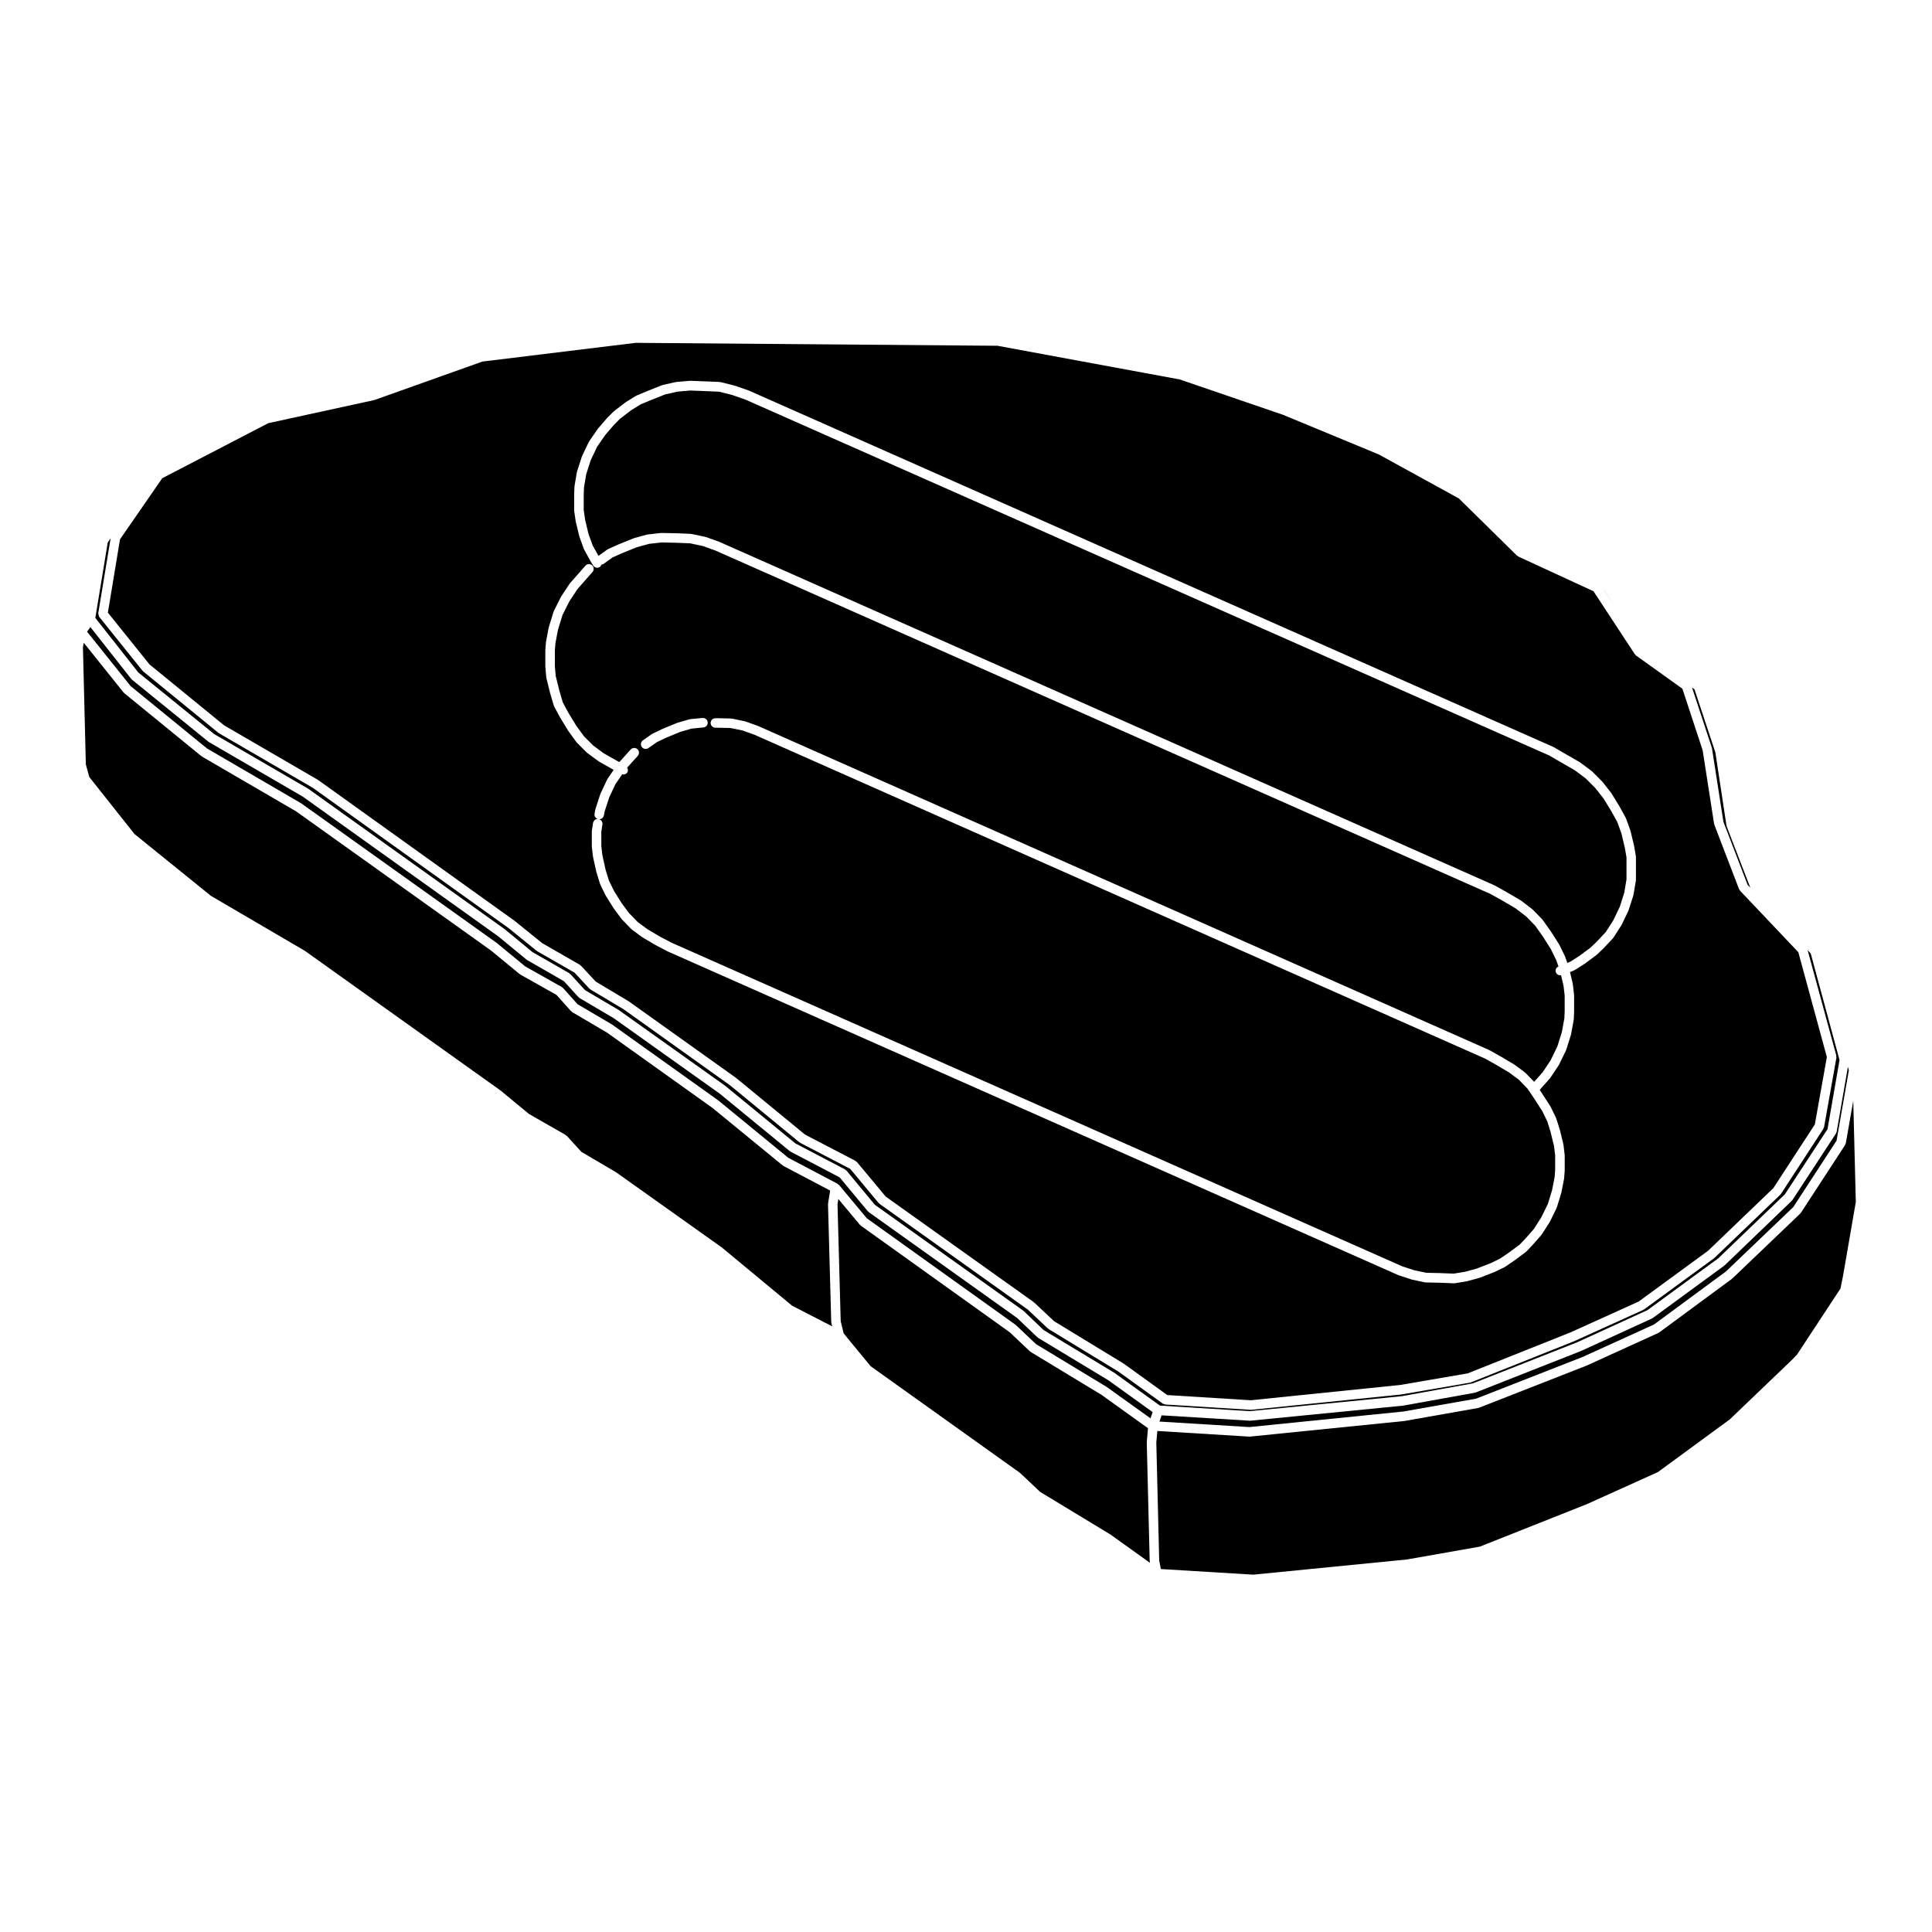
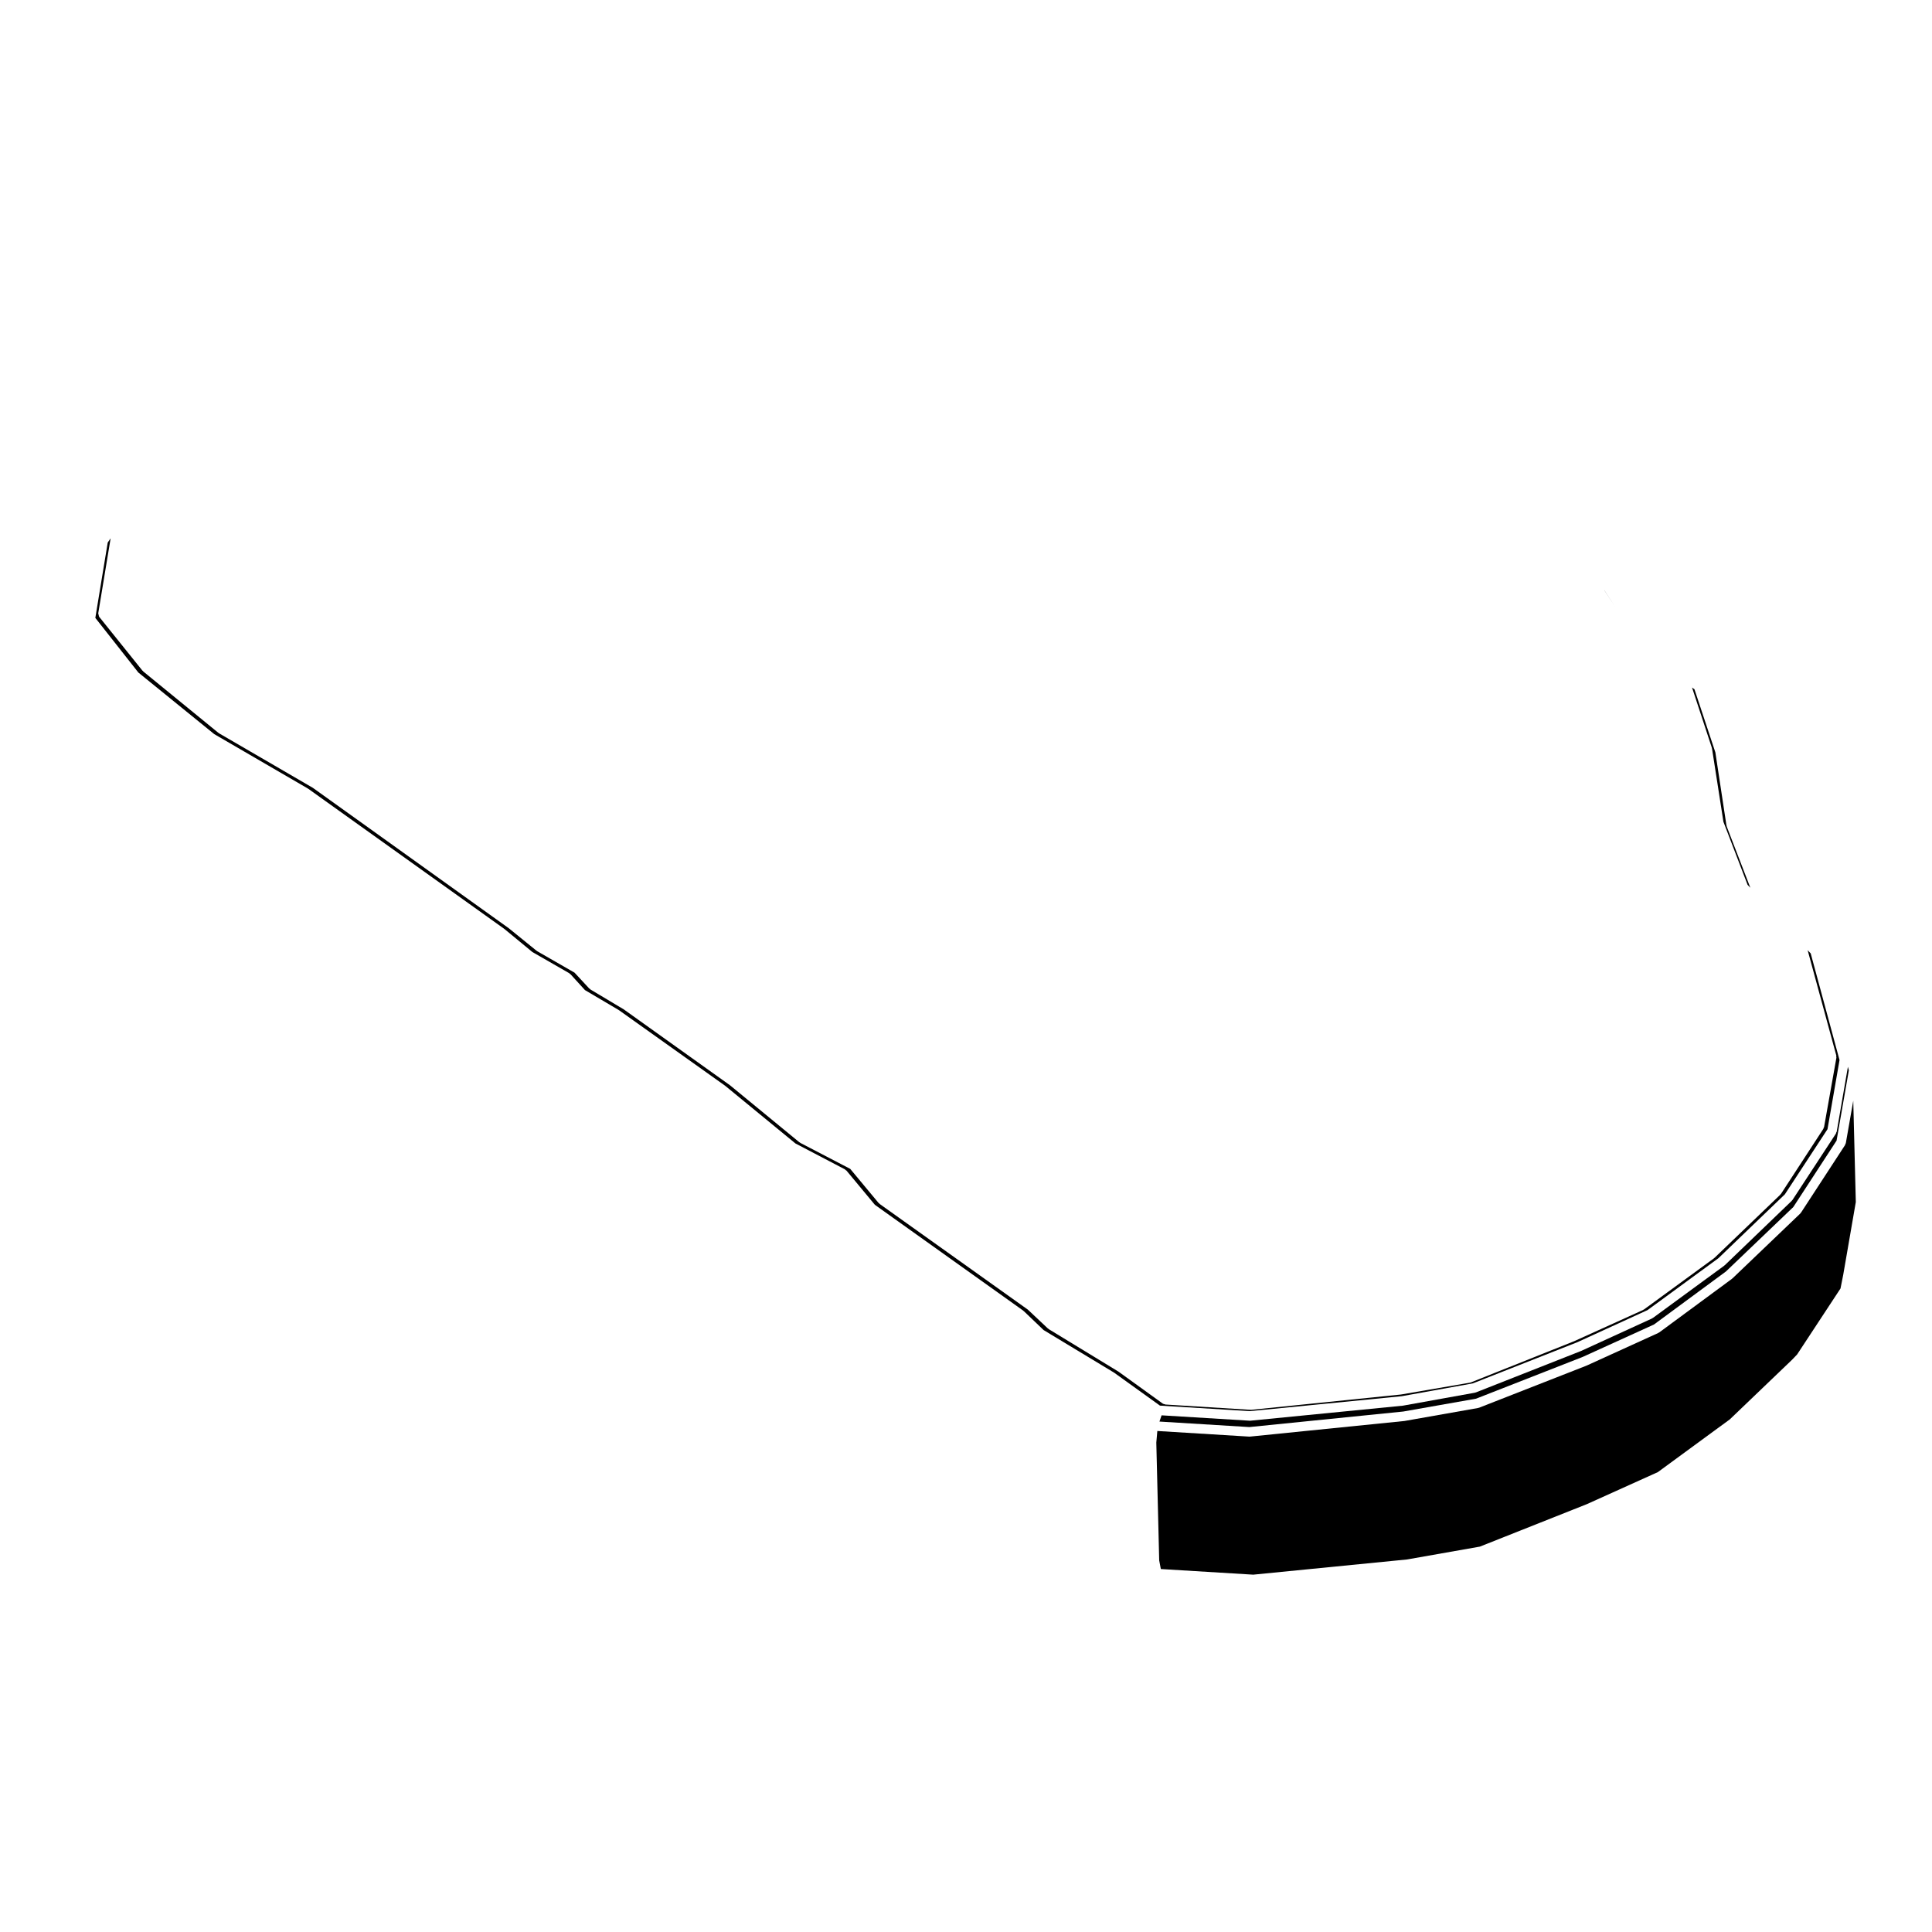
<svg xmlns="http://www.w3.org/2000/svg" fill="#000000" width="800px" height="800px" version="1.1" viewBox="144 144 512 512">
  <g>
-     <path d="m338.03 248.67-3.512-0.875-3.707-0.152-3.894-0.152-3.406 0.297-3.254 0.742-3.805 1.516h-0.012l-2.691 1.125-2.484 1.547-2.938 2.246-1.633 1.637-2.273 2.644-2.168 3.133-1.699 3.562-1.199 3.738-0.59 3.477-0.074 2.109v3.898l0.379 2.606 0.891 3.75 1.113 3.043 1.527 2.754 2.359-1.691c0.039-0.031 0.09-0.012 0.133-0.031 0.039-0.023 0.047-0.082 0.09-0.102l2.805-1.25c0.004-0.004 0.016 0 0.02 0 0.012-0.004 0.012-0.016 0.02-0.02l3.894-1.566c0.023-0.012 0.051 0.012 0.074 0 0.023-0.012 0.035-0.039 0.059-0.047l3.356-0.926c0.035-0.012 0.07 0.02 0.105 0.016 0.035-0.012 0.051-0.047 0.086-0.051l3.508-0.395c0.023-0.004 0.047 0.02 0.07 0.02 0.023 0 0.047-0.031 0.07-0.031h0.023l4.125 0.082c0.004 0 0.004 0.004 0.016 0.004 0.004 0 0.004-0.004 0.016-0.004l3.668 0.156c0.039 0 0.066 0.047 0.105 0.051 0.035 0.004 0.07-0.031 0.105-0.02l3.652 0.777c0.031 0.004 0.039 0.039 0.07 0.051 0.031 0.012 0.066-0.016 0.098-0.004l3.438 1.238c0.016 0.004 0.02 0.023 0.035 0.035 0.016 0.004 0.031-0.004 0.047 0l205.42 91.027c0.023 0.012 0.031 0.035 0.051 0.047 0.02 0.016 0.039 0 0.059 0.012l3.199 1.789s0 0.004 0.004 0.012c0.004 0 0.016-0.004 0.016 0l3.594 2.106c0.023 0.016 0.023 0.051 0.051 0.07 0.02 0.016 0.055 0 0.082 0.02l2.953 2.262c0.031 0.02 0.023 0.059 0.051 0.086 0.031 0.023 0.07 0.016 0.09 0.039l2.5 2.57c0.02 0.023 0.012 0.066 0.035 0.098 0.023 0.031 0.066 0.023 0.086 0.055l2.106 2.961c0.012 0.012 0 0.023 0.012 0.035s0.02 0.012 0.031 0.02l2.188 3.438c0.016 0.023 0 0.051 0.012 0.074 0.02 0.023 0.051 0.023 0.059 0.051l1.48 3.043c0.016 0.023-0.004 0.051 0.004 0.074 0.012 0.023 0.039 0.035 0.051 0.059l0.574 1.629 0.77-0.312 2.449-1.562 2.934-2.18 1.602-1.531v-0.004l2.422-2.574 1.984-3.082 1.734-3.613 1.195-3.727 0.59-3.535v-5.875l-0.449-2.57-0.902-3.785-1.117-3.047-1.582-2.863-2.035-3.324-2.191-2.773-2.539-2.543-2.891-2.156-3.445-1.984c-0.004 0-0.004-0.004-0.004-0.004h-0.004l-3.285-1.91-213.02-94.32z" />
-     <path d="m456.65 244.56-48.297-8.926-95.898-0.777-40.613 4.961-28.547 10.168c-0.039 0.016-0.082 0.012-0.121 0.02-0.012 0.004-0.016 0.02-0.031 0.023l-28.047 6.117-28.098 14.586-11.195 16.195-3.215 19.422 11.023 13.719 19.773 16.152 24.848 14.438c0.02 0.012 0.02 0.039 0.035 0.051 0.02 0.016 0.047 0 0.066 0.016l51.984 37.258c0.012 0.012 0.012 0.023 0.02 0.035 0.012 0.004 0.023 0 0.039 0.012l7.32 5.922 9.969 5.727c0.059 0.035 0.066 0.109 0.121 0.156 0.055 0.039 0.125 0.031 0.176 0.082l3.926 4.223 8.73 5.215c0.016 0.012 0.016 0.035 0.035 0.051 0.016 0.012 0.035 0 0.051 0.012l28.289 20.184c0.012 0.012 0.012 0.023 0.02 0.035 0.016 0.012 0.035 0.004 0.047 0.016l18.297 15.035 13.355 6.953c0.082 0.039 0.098 0.137 0.16 0.191 0.07 0.055 0.172 0.047 0.227 0.117l7.617 9.152 39.215 27.961c0.023 0.02 0.02 0.055 0.047 0.074 0.023 0.023 0.066 0.012 0.086 0.035l5.273 4.957 18.445 11.238c0.016 0.012 0.016 0.031 0.031 0.047 0.016 0.012 0.039 0 0.055 0.012l11.473 8.281 22.141 1.375 39.559-4.047 17.93-3.078 27.246-10.867 18.055-8.172 18.375-13.438 17.301-16.605 11.004-16.887 3.184-17.855-7.562-27.789-15.441-16.293c-0.047-0.047-0.031-0.109-0.059-0.16-0.07-0.09-0.16-0.141-0.203-0.25l-6.551-17.074c-0.02-0.047 0.016-0.09 0.004-0.133-0.016-0.051-0.066-0.074-0.074-0.125l-3.027-19.461-5.371-16.332-12.289-8.801c-0.035-0.023-0.031-0.07-0.066-0.102-0.09-0.082-0.188-0.133-0.258-0.238l-10.949-16.691-19.93-9.195c-0.074-0.035-0.09-0.117-0.152-0.16-0.059-0.047-0.145-0.023-0.203-0.086l-15.391-15.148-21.195-11.648-25.363-10.504zm-157.06 98.914c-0.023-0.023-0.066-0.016-0.09-0.039l-2.57-2.57c-0.031-0.031-0.016-0.074-0.047-0.105-0.02-0.023-0.059-0.012-0.082-0.039l-2.102-2.883c-0.012-0.016 0-0.031-0.012-0.039-0.012-0.02-0.035-0.031-0.051-0.051l-2.188-3.582c-0.004-0.004 0-0.016 0-0.023-0.012-0.012-0.023-0.016-0.031-0.031l-1.559-2.883c-0.02-0.039 0.004-0.086-0.012-0.121-0.02-0.051-0.07-0.074-0.086-0.121l-0.941-3.199c0-0.012 0.004-0.016 0-0.023-0.004-0.012-0.016-0.016-0.016-0.023l-1.008-4.055c-0.012-0.035 0.02-0.066 0.016-0.105-0.004-0.035-0.047-0.055-0.047-0.098l-0.242-2.805c0-0.02 0.016-0.035 0.016-0.055s-0.02-0.035-0.02-0.055v-4.211c0-0.02 0.02-0.031 0.02-0.051 0-0.02-0.016-0.031-0.016-0.051l0.156-2.023c0-0.023 0.031-0.039 0.031-0.066 0-0.023-0.02-0.047-0.016-0.07l0.707-3.738c0.004-0.023 0.035-0.039 0.039-0.066 0.004-0.023-0.016-0.051-0.004-0.074l1.246-4.055c0.012-0.039 0.055-0.051 0.07-0.086 0.016-0.039-0.012-0.082 0.004-0.109l1.875-3.738c0.012-0.023 0.047-0.023 0.059-0.051 0.016-0.023 0-0.055 0.016-0.082l2.254-3.426c0.02-0.031 0.059-0.023 0.082-0.055 0.02-0.023 0.004-0.059 0.031-0.086l4.055-4.606c0.457-0.527 1.258-0.574 1.777-0.109 0.523 0.457 0.574 1.254 0.109 1.777l-3.984 4.523-2.176 3.301-1.797 3.594-1.188 3.871-0.68 3.613-0.145 1.895v4.125l0.227 2.641 0.988 3.961 0.883 3.012 1.496 2.777v0.004l2.121 3.477 2.016 2.754 2.434 2.434 2.82 2.082 3.488 1.977 0.613 0.324 0.051-0.055 2.961-3.273c0.469-0.516 1.266-0.551 1.777-0.09 0.52 0.469 0.555 1.266 0.09 1.785l-2.805 3.098c0.227 0.402 0.309 0.871 0.035 1.281-0.242 0.363-0.641 0.559-1.047 0.559-0.102 0-0.191-0.066-0.289-0.09l-1.809 2.648-1.641 3.488-1.203 3.684-0.215 1.098c-0.117 0.598-0.645 1.012-1.234 1.012-0.082 0-0.168-0.012-0.246-0.023-0.684-0.133-1.129-0.797-0.992-1.48l0.23-1.168c0.004-0.031 0.035-0.039 0.047-0.066 0.004-0.031-0.016-0.055-0.004-0.082l1.25-3.828c0.012-0.031 0.047-0.035 0.055-0.066 0.012-0.031-0.004-0.055 0.004-0.086l1.719-3.652c0.016-0.035 0.059-0.039 0.074-0.07 0.02-0.035 0-0.074 0.02-0.105l1.676-2.465-0.297-0.156c-0.004-0.004-0.004-0.012-0.012-0.016-0.004-0.004-0.016 0-0.02-0.004l-3.582-2.023c-0.02-0.016-0.02-0.047-0.047-0.055-0.023-0.02-0.059-0.012-0.086-0.031l-2.961-2.188c-0.023 0.008-0.016-0.039-0.043-0.059zm256.06-1.527c0.031 0.012 0.031 0.039 0.055 0.055 0.023 0.012 0.051-0.004 0.074 0.012l3.344 1.945 3.512 2.016c0.02 0.016 0.023 0.051 0.051 0.066 0.02 0.016 0.051 0.004 0.074 0.02l3.039 2.262c0.031 0.02 0.02 0.059 0.051 0.082 0.023 0.023 0.066 0.016 0.09 0.039l2.648 2.656c0.02 0.02 0.016 0.055 0.031 0.074 0.02 0.02 0.055 0.016 0.074 0.039l2.254 2.871c0.02 0.02 0.012 0.051 0.02 0.074 0.02 0.023 0.051 0.02 0.066 0.047l2.106 3.438c0.004 0.012 0 0.02 0.004 0.031 0.004 0.012 0.02 0.012 0.023 0.02l1.637 2.961c0.02 0.035 0 0.07 0.012 0.105 0.02 0.031 0.059 0.039 0.07 0.074l1.168 3.199c0.012 0.031-0.012 0.055 0 0.082 0.012 0.031 0.039 0.039 0.047 0.066l0.934 3.894c0 0.016-0.012 0.023-0.012 0.039 0.004 0.016 0.02 0.02 0.023 0.035l0.473 2.727c0.004 0.039-0.023 0.07-0.023 0.105 0.004 0.047 0.047 0.07 0.047 0.105v6.078c0 0.039-0.039 0.066-0.047 0.102 0 0.039 0.035 0.07 0.031 0.105l-0.629 3.738c0 0.035-0.039 0.055-0.051 0.09-0.004 0.031 0.02 0.059 0.012 0.09l-1.25 3.894c-0.012 0.035-0.051 0.051-0.059 0.086-0.012 0.023 0.012 0.055-0.004 0.082l-1.789 3.738c-0.016 0.031-0.051 0.047-0.066 0.074-0.012 0.02 0 0.039-0.012 0.059l-2.106 3.273c-0.031 0.047-0.082 0.066-0.109 0.105-0.02 0.023-0.012 0.059-0.035 0.086l-2.488 2.644c-0.012 0.012-0.031 0.004-0.039 0.016-0.012 0.012-0.004 0.02-0.012 0.031l-1.715 1.633c-0.023 0.02-0.055 0.012-0.082 0.031-0.02 0.02-0.02 0.055-0.039 0.07l-3.043 2.262c-0.016 0.012-0.035 0.004-0.051 0.016s-0.012 0.031-0.031 0.039l-2.57 1.633c-0.039 0.031-0.09 0.02-0.137 0.039-0.023 0.016-0.031 0.051-0.059 0.066l-1.094 0.441 0.742 3.168c0.004 0.031-0.016 0.051-0.016 0.082 0.012 0.023 0.039 0.039 0.039 0.07l0.312 2.727c0.004 0.031-0.02 0.047-0.02 0.074 0 0.023 0.031 0.047 0.031 0.07v4.211c0 0.012-0.012 0.016-0.012 0.023 0 0.012 0.012 0.016 0.012 0.023l-0.082 2.023c0 0.035-0.035 0.055-0.039 0.09 0 0.031 0.023 0.055 0.02 0.09l-0.699 3.82c-0.004 0.031-0.039 0.051-0.051 0.082 0 0.023 0.02 0.051 0.012 0.074l-1.25 3.977c-0.012 0.035-0.051 0.055-0.066 0.09-0.012 0.031 0.012 0.059-0.004 0.09l-1.867 3.82c-0.02 0.035-0.051 0.047-0.07 0.082-0.016 0.02 0 0.047-0.016 0.066l-2.18 3.266c-0.02 0.035-0.059 0.047-0.086 0.074-0.016 0.02-0.004 0.047-0.023 0.066l-2.481 2.801-0.238 0.281 0.719 1.082v0.012c0.004 0 0.012 0 0.012 0.004l2.106 3.266c0.016 0.023 0 0.055 0.016 0.082 0.016 0.023 0.047 0.031 0.059 0.055l1.402 2.883c0.016 0.031-0.012 0.066 0.004 0.102 0.016 0.031 0.055 0.039 0.066 0.074l0.938 2.961c0.004 0.016-0.012 0.031-0.004 0.047 0.004 0.016 0.023 0.02 0.031 0.039l0.934 3.828c0.012 0.031-0.02 0.055-0.012 0.086 0 0.023 0.031 0.039 0.035 0.066l0.312 2.644c0.004 0.031-0.023 0.051-0.02 0.074 0 0.031 0.031 0.047 0.031 0.074v3.977c0 0.02-0.02 0.031-0.02 0.051-0.004 0.02 0.016 0.031 0.016 0.051l-0.156 2.016c0 0.023-0.031 0.039-0.031 0.07-0.012 0.023 0.02 0.047 0.012 0.074l-0.699 3.531c0 0.023-0.031 0.039-0.035 0.066-0.004 0.02 0.016 0.039 0.004 0.066l-1.164 3.82c-0.016 0.039-0.055 0.059-0.07 0.098-0.016 0.031 0.012 0.066-0.004 0.098l-1.793 3.664c-0.016 0.031-0.047 0.039-0.066 0.07-0.012 0.016 0.004 0.035-0.012 0.055l-2.098 3.273c-0.031 0.039-0.07 0.055-0.102 0.086-0.012 0.023 0 0.051-0.02 0.07l-2.336 2.644c-0.004 0.004-0.016 0.004-0.023 0.012-0.004 0.004 0 0.02-0.012 0.023l-1.559 1.641c-0.031 0.031-0.074 0.02-0.105 0.047-0.031 0.031-0.023 0.082-0.066 0.105l-3.043 2.254c-0.004 0.004-0.02 0.004-0.031 0.012-0.004 0.004 0 0.016-0.012 0.02l-2.414 1.641c-0.035 0.023-0.074 0.016-0.105 0.035-0.023 0.016-0.023 0.047-0.055 0.059l-2.578 1.238c-0.02 0.012-0.039 0.004-0.059 0.016-0.016 0.004-0.02 0.02-0.031 0.023l-3.812 1.484c-0.035 0.012-0.066 0.012-0.098 0.016-0.016 0.004-0.02 0.02-0.031 0.023l-3.117 0.855c-0.035 0.012-0.07 0.004-0.105 0.016-0.012 0-0.016 0.016-0.023 0.016l-3.269 0.539c-0.074 0.012-0.137 0.016-0.207 0.016h-0.051l-3.977-0.156-3.477-0.07c-0.004 0-0.004-0.004-0.012-0.004-0.082 0-0.145-0.012-0.227-0.023l-3.356-0.711c-0.012 0-0.016-0.016-0.023-0.02-0.035-0.004-0.074-0.004-0.105-0.016l-3.356-1.094c-0.012-0.004-0.016-0.02-0.031-0.023-0.031-0.012-0.059-0.004-0.09-0.02l-193.71-85.824c-0.012-0.004-0.012-0.016-0.02-0.02-0.016-0.012-0.039-0.004-0.055-0.016l-3.117-1.633c-0.012-0.004-0.012-0.02-0.02-0.023-0.012-0.004-0.023-0.004-0.035-0.012l-3.43-2.023c-0.016-0.012-0.016-0.035-0.031-0.047-0.023-0.016-0.055-0.012-0.074-0.023l-2.731-2.023c-0.031-0.023-0.023-0.07-0.055-0.102-0.031-0.023-0.07-0.012-0.102-0.039l-2.414-2.488c-0.023-0.023-0.012-0.066-0.035-0.09-0.02-0.02-0.055-0.012-0.07-0.035l-2.031-2.734c-0.012-0.012 0-0.031-0.012-0.039-0.012-0.02-0.035-0.023-0.047-0.047l-2.098-3.344c-0.012-0.02 0-0.039-0.012-0.059-0.016-0.023-0.039-0.035-0.055-0.059l-1.406-2.883c-0.016-0.031 0.004-0.059-0.004-0.09-0.016-0.039-0.055-0.055-0.066-0.098l-0.938-3.043c-0.004-0.016 0.012-0.031 0.004-0.051-0.004-0.02-0.023-0.031-0.031-0.051l-0.863-3.894c-0.004-0.023 0.016-0.039 0.012-0.066-0.004-0.023-0.031-0.035-0.031-0.059l-0.309-2.57c0-0.031 0.02-0.051 0.02-0.074 0-0.031-0.031-0.047-0.031-0.074v-3.977c0-0.035 0.035-0.059 0.039-0.098 0-0.035-0.031-0.059-0.023-0.098l0.309-2.023c0.105-0.691 0.75-1.18 1.43-1.059 0.691 0.105 1.16 0.742 1.059 1.43l-0.293 1.93v3.824l0.289 2.414 0.84 3.812 0.887 2.875 1.328 2.727 2.035 3.254 1.961 2.641 2.273 2.348 2.625 1.945 3.293 1.949 3.113 1.629 193.62 85.754 3.219 1.047 3.16 0.664 3.394 0.07c0.004 0 0.012 0.004 0.012 0.004 0.012 0 0.012-0.004 0.016-0.004l3.844 0.152 3.098-0.516 2.969-0.816 3.727-1.449 2.434-1.176 2.316-1.57 2.949-2.188 1.449-1.527 2.262-2.562 2-3.125 1.727-3.523 1.117-3.656 0.68-3.473 0.141-1.863v-3.879l-0.297-2.473-0.91-3.742-0.871-2.797-1.328-2.727-2.066-3.211-1.23-1.84-0.641-0.926-2.266-2.344-2.609-1.934-3.359-1.992-2.969-1.668-193.63-85.828-3.133-1.125-3.254-0.672-3.387-0.07h-0.598c-0.695 0-1.258-0.562-1.258-1.258 0-0.695 0.562-1.258 1.258-1.258h0.625c0.004 0 0.004 0.004 0.012 0.004 0.004 0 0.004-0.004 0.012-0.004l3.508 0.07c0.047 0 0.07 0.047 0.109 0.051 0.047 0 0.082-0.031 0.121-0.023l3.43 0.711c0.035 0.004 0.047 0.047 0.082 0.055 0.031 0.012 0.059-0.016 0.09-0.004l3.273 1.168c0.016 0.004 0.02 0.023 0.035 0.035 0.016 0.004 0.031-0.012 0.051 0l193.74 85.875c0.02 0.012 0.02 0.035 0.039 0.047 0.02 0.016 0.051 0 0.07 0.012l3.043 1.715c0.012 0.004 0.012 0.012 0.012 0.016 0.012 0 0.016-0.004 0.02 0l3.426 2.035c0.02 0.012 0.02 0.039 0.039 0.055 0.02 0.012 0.051 0 0.07 0.016l2.727 2.016c0.031 0.023 0.023 0.07 0.055 0.098 0.031 0.023 0.074 0.016 0.102 0.047l2.289 2.363 2.281-2.574 2.074-3.113 1.797-3.68 1.188-3.785 0.672-3.668 0.082-1.941v-4.094l-0.301-2.602-0.656-2.793c-0.07 0.012-0.137 0.023-0.203 0.023-0.562 0-1.078-0.379-1.219-0.945-0.152-0.594 0.191-1.148 0.734-1.395l-0.598-1.703-1.414-2.902-2.133-3.356-2.023-2.848-2.363-2.43-2.812-2.152-3.531-2.074c-0.004 0-0.004-0.004-0.004-0.004l-3.113-1.742-205.33-90.984-3.356-1.211-3.43-0.734-3.578-0.152-4.031-0.082-3.289 0.367-3.199 0.883-3.84 1.547h-0.004l-2.637 1.176-2.394 1.719c-0.16 0.109-0.348 0.137-0.527 0.172-0.102 0.258-0.242 0.516-0.5 0.664-0.203 0.117-0.422 0.176-0.645 0.176-0.43 0-0.848-0.223-1.082-0.613l-0.699-1.168v-0.016c-0.004-0.012-0.012-0.012-0.016-0.02l-1.641-2.961c-0.016-0.023 0-0.059-0.012-0.086-0.016-0.039-0.055-0.055-0.07-0.098l-1.164-3.199c-0.012-0.023 0.012-0.051 0-0.074-0.012-0.023-0.035-0.039-0.047-0.07l-0.934-3.894c-0.004-0.02 0.012-0.035 0.004-0.055 0-0.02-0.023-0.031-0.031-0.055l-0.395-2.727c-0.004-0.035 0.023-0.059 0.023-0.098 0-0.035-0.035-0.055-0.035-0.09v-4.047c0-0.012 0.004-0.016 0.012-0.02 0-0.012-0.012-0.016-0.012-0.023l0.082-2.195c0-0.031 0.035-0.047 0.039-0.074 0-0.035-0.023-0.059-0.02-0.098l0.621-3.652c0.004-0.035 0.039-0.047 0.051-0.082 0.004-0.031-0.016-0.059-0.004-0.098l1.25-3.894c0.012-0.031 0.047-0.039 0.059-0.07 0.016-0.031-0.012-0.059 0.004-0.09l1.789-3.75c0.016-0.035 0.059-0.039 0.082-0.07 0.016-0.035 0-0.074 0.02-0.105l2.258-3.266c0.016-0.02 0.039-0.02 0.055-0.035 0.016-0.023 0.004-0.051 0.02-0.07l2.336-2.727c0.012-0.016 0.031-0.012 0.047-0.023 0.012-0.012 0.004-0.031 0.02-0.047l1.719-1.723c0.02-0.023 0.059-0.016 0.086-0.035 0.02-0.02 0.016-0.055 0.039-0.074l3.043-2.332c0.02-0.016 0.047-0.004 0.066-0.02 0.02-0.012 0.016-0.039 0.035-0.051l2.644-1.641c0.031-0.02 0.07 0 0.105-0.02 0.035-0.016 0.039-0.059 0.074-0.074l2.812-1.168h0.004c0.004 0 0.004-0.012 0.012-0.012l3.894-1.559c0.035-0.016 0.07 0.012 0.105 0 0.035-0.012 0.051-0.051 0.086-0.059l3.426-0.777c0.031-0.004 0.055 0.02 0.09 0.016 0.031-0.004 0.047-0.035 0.074-0.039l3.594-0.312c0.031-0.004 0.055 0.031 0.086 0.023 0.023-0.004 0.047-0.023 0.074-0.031l3.969 0.156 3.824 0.156c0.051 0 0.074 0.051 0.121 0.059 0.047 0.004 0.086-0.035 0.133-0.02l3.738 0.938c0.02 0.004 0.023 0.031 0.047 0.035 0.023 0.004 0.047-0.012 0.066-0.004l3.582 1.25c0.02 0.004 0.023 0.031 0.039 0.039 0.016 0.004 0.035-0.012 0.051 0zm-241.26-1.762 2.336-1.633c0.031-0.02 0.07-0.004 0.105-0.023 0.035-0.02 0.035-0.066 0.07-0.082l2.578-1.238c0.016-0.004 0.023 0.004 0.039 0 0.012-0.012 0.016-0.023 0.023-0.031l3.812-1.566c0.023-0.012 0.047 0.012 0.07 0 0.023-0.012 0.031-0.035 0.055-0.047l3.203-0.938c0.039-0.016 0.082 0.02 0.121 0.016 0.039-0.012 0.066-0.055 0.105-0.059l3.266-0.312c0.684-0.055 1.309 0.438 1.375 1.133 0.066 0.695-0.438 1.309-1.133 1.375l-3.148 0.309-3.027 0.883-3.699 1.523-2.473 1.188-2.246 1.57c-0.215 0.152-0.469 0.227-0.719 0.227-0.398 0-0.785-0.188-1.031-0.535-0.391-0.574-0.25-1.359 0.316-1.758z" />
-     <path d="m364.32 494.58c-0.012-0.051 0.023-0.09 0.02-0.133-0.004-0.051-0.055-0.082-0.055-0.125l-0.855-31.25c0-0.047 0.039-0.074 0.047-0.117 0.004-0.047-0.035-0.082-0.023-0.121l0.551-3.316-12.371-6.516c-0.035-0.02-0.039-0.07-0.074-0.09-0.039-0.031-0.098-0.016-0.137-0.051l-18.617-15.254-27.93-19.949-9.246-5.438c-0.066-0.039-0.07-0.121-0.125-0.168-0.051-0.047-0.125-0.031-0.172-0.082l-3.848-4.301-9.629-5.422c-0.031-0.02-0.031-0.059-0.059-0.082-0.039-0.023-0.086-0.016-0.121-0.047l-7.562-6.227-51.629-36.863-24.969-14.535c-0.031-0.016-0.031-0.055-0.055-0.074-0.031-0.023-0.074-0.016-0.105-0.039l-20.426-16.68c-0.039-0.035-0.035-0.098-0.07-0.133-0.031-0.031-0.086-0.02-0.117-0.055l-10.539-13.16-0.227 1.164 0.77 31.051 0.91 3.34 11.984 15.121 20.234 16.367 24.949 14.605c0.02 0.012 0.02 0.039 0.039 0.051 0.016 0.016 0.035 0.004 0.055 0.016l51.746 36.938c0.016 0.012 0.012 0.031 0.023 0.039 0.016 0.012 0.031 0.004 0.047 0.016l7.477 6.172 9.723 5.559c0.066 0.039 0.07 0.117 0.125 0.16 0.055 0.047 0.133 0.035 0.18 0.09l1.473 1.629c0 0.004 0.004 0.004 0.004 0.004l2.367 2.59 9.109 5.352c0.016 0.012 0.016 0.035 0.035 0.047 0.016 0.016 0.039 0 0.059 0.016l28.051 19.945c0.016 0.012 0.012 0.035 0.023 0.047 0.016 0.012 0.035 0.004 0.047 0.016l18.516 15.348 10.617 5.461z" />
    <path d="m630.61 424.02c0.004 0.102 0.082 0.176 0.059 0.277l-3.273 18.391c-0.02 0.102-0.105 0.156-0.141 0.246-0.031 0.074 0.004 0.152-0.047 0.223l-11.219 17.219c-0.039 0.055-0.102 0.082-0.145 0.125-0.02 0.031-0.012 0.07-0.039 0.098l-17.457 16.758c-0.02 0.023-0.059 0.016-0.086 0.035-0.023 0.02-0.02 0.055-0.047 0.074l-18.551 13.559c-0.047 0.035-0.102 0.023-0.145 0.051-0.035 0.02-0.039 0.066-0.082 0.082l-18.234 8.258c-0.012 0.004-0.02 0.004-0.031 0.004-0.012 0.004-0.012 0.016-0.02 0.02l-27.363 10.914c-0.07 0.023-0.137 0.023-0.207 0.039-0.02 0.004-0.023 0.023-0.047 0.031l-18.156 3.117c-0.031 0.004-0.051 0.004-0.074 0.004-0.004 0-0.012 0.012-0.016 0.012l-39.664 4.055c-0.047 0.004-0.086 0.004-0.125 0.004h-0.082l-22.602-1.406c-0.059-0.004-0.09-0.059-0.145-0.074-0.176-0.031-0.352-0.055-0.516-0.16l-11.738-8.473-18.496-11.27c-0.047-0.023-0.047-0.086-0.086-0.109-0.039-0.023-0.09-0.016-0.125-0.051l-5.316-5.004-39.285-28.012c-0.051-0.035-0.051-0.105-0.098-0.145-0.039-0.039-0.105-0.023-0.145-0.07l-7.551-9.078-13.25-6.898c-0.039-0.02-0.039-0.07-0.082-0.098-0.047-0.023-0.102-0.016-0.141-0.051l-18.395-15.113-28.133-20.098-8.867-5.297c-0.059-0.035-0.066-0.109-0.117-0.156-0.051-0.039-0.117-0.02-0.16-0.07l-3.914-4.219-9.895-5.684c-0.031-0.016-0.031-0.055-0.059-0.074-0.031-0.023-0.074-0.016-0.105-0.039l-7.375-5.981-51.906-37.195-24.879-14.461c-0.031-0.016-0.031-0.055-0.055-0.074-0.035-0.023-0.074-0.016-0.105-0.039l-19.945-16.293c-0.039-0.035-0.035-0.098-0.07-0.133-0.031-0.031-0.086-0.02-0.109-0.055l-11.457-14.258c-0.004-0.012 0-0.02-0.012-0.031-0.102-0.137-0.098-0.312-0.137-0.473-0.039-0.156-0.125-0.297-0.105-0.457 0-0.012-0.012-0.02-0.004-0.035l3.273-19.82-0.766 1.109-3.285 19.977 11.406 14.484 20.102 16.312 24.836 14.434c0.02 0.012 0.02 0.035 0.035 0.051 0.02 0.016 0.047 0 0.066 0.016l51.902 37.094c0.012 0.012 0.012 0.023 0.02 0.035 0.016 0.012 0.031 0.004 0.047 0.016l7.406 6.102 9.793 5.629c0.066 0.035 0.07 0.117 0.125 0.16 0.055 0.047 0.133 0.031 0.176 0.086l3.844 4.219 8.957 5.285c0.016 0.012 0.016 0.035 0.035 0.047 0.016 0.016 0.039 0.004 0.055 0.016l28.137 20.027c0.016 0.012 0.012 0.031 0.023 0.039 0.012 0.012 0.031 0.004 0.039 0.016l18.523 15.203 13.129 6.871c0.082 0.047 0.098 0.137 0.16 0.191 0.07 0.055 0.168 0.051 0.227 0.117l7.547 9.09 39.293 28.027c0.023 0.02 0.02 0.059 0.051 0.082 0.023 0.02 0.066 0.012 0.09 0.035l5.273 5.043 18.586 11.227c0.02 0.012 0.02 0.031 0.035 0.039 0.016 0.016 0.035 0.004 0.055 0.016l12.168 8.746 23.855 1.461 40.223-3.961 18.832-3.394 27.719-10.922 18.582-8.504 18.785-13.754 17.602-16.922 11.305-17.266 3.184-18.324-7.637-28.254-0.816-0.863 7.609 27.953c0.027 0.09-0.039 0.176-0.035 0.27z" />
    <path d="m572.2 305.07-3.012-4.621-0.027-0.008z" />
-     <path d="m597.7 342.36 3.023 19.422 6.41 16.715 0.727 0.766-6.262-16.234c-0.016-0.047 0.016-0.09 0.004-0.137-0.016-0.051-0.07-0.074-0.074-0.125l-2.938-19.375-5.543-16.73-0.641-0.457 5.246 15.949c0.012 0.035-0.02 0.07-0.012 0.105 0.008 0.039 0.055 0.059 0.059 0.102z" />
+     <path d="m597.7 342.36 3.023 19.422 6.41 16.715 0.727 0.766-6.262-16.234c-0.016-0.047 0.016-0.09 0.004-0.137-0.016-0.051-0.07-0.074-0.074-0.125l-2.938-19.375-5.543-16.73-0.641-0.457 5.246 15.949c0.012 0.035-0.02 0.07-0.012 0.105 0.008 0.039 0.055 0.059 0.059 0.102" />
    <path d="m630.6 444.17c-0.031 0.074 0 0.152-0.047 0.223l-11.531 17.613c-0.035 0.055-0.098 0.082-0.137 0.125-0.023 0.023-0.016 0.07-0.047 0.098l-17.758 17.074c-0.023 0.02-0.059 0.016-0.086 0.035-0.023 0.02-0.023 0.055-0.047 0.074l-18.941 13.875c-0.051 0.035-0.105 0.02-0.145 0.051-0.035 0.02-0.039 0.066-0.082 0.082l-18.707 8.57c-0.012 0.004-0.031 0.004-0.047 0.012-0.004 0.004-0.004 0.012-0.016 0.016l-27.895 10.992c-0.059 0.023-0.125 0.02-0.188 0.035-0.02 0.004-0.031 0.031-0.051 0.035l-19.02 3.426c-0.031 0.004-0.059 0.004-0.086 0.012-0.004 0-0.012 0.004-0.016 0.004l-40.375 3.977c-0.039 0.004-0.082 0.004-0.121 0.004h-0.074l-23.352-1.426-0.562 1.652 23.824 1.461 40.789-4.121 19.289-3.402 28.27-11.07 18.883-8.59 19.078-14.062 17.84-17.062 11.465-17.598 3.258-18.633-0.25-0.934-2.973 17.203c-0.016 0.098-0.105 0.156-0.145 0.25z" />
-     <path d="m435.93 513.66-18.742-11.352c-0.047-0.023-0.047-0.082-0.086-0.105-0.039-0.023-0.098-0.02-0.133-0.055l-5.383-5.082-39.449-28.242c-0.051-0.039-0.051-0.105-0.098-0.152-0.039-0.035-0.105-0.02-0.141-0.066l-5.723-6.856-0.227 1.379 0.848 31 0.766 3.184 1.066 1.336 6.117 7.422 39.379 28.121c0.023 0.016 0.02 0.051 0.047 0.07 0.023 0.02 0.055 0.012 0.082 0.031l2.18 2.016c0 0.004 0 0.012 0.004 0.012l0.004 0.004 3.18 3.023 18.668 11.316c0.016 0.012 0.012 0.031 0.031 0.047 0.016 0.012 0.035 0 0.051 0.012l10.387 7.445-0.051-0.277c-0.012-0.035 0.02-0.066 0.02-0.105-0.004-0.039-0.047-0.059-0.047-0.102l-0.777-31.398c0-0.031 0.023-0.047 0.023-0.07 0-0.031-0.02-0.051-0.02-0.074l0.324-3.652z" />
-     <path d="m449.46 518.22-11.672-8.395-18.652-11.266c-0.051-0.023-0.051-0.086-0.09-0.109-0.039-0.023-0.098-0.02-0.133-0.055l-5.324-5.082-39.348-28.074c-0.051-0.035-0.051-0.105-0.098-0.145-0.039-0.039-0.105-0.023-0.145-0.07l-7.481-9.008-13.02-6.82c-0.039-0.02-0.039-0.07-0.082-0.098-0.039-0.031-0.098-0.016-0.137-0.051l-18.574-15.242-28.074-19.98-9.062-5.344c-0.066-0.039-0.07-0.121-0.125-0.168-0.047-0.039-0.117-0.023-0.16-0.074l-3.844-4.219-9.734-5.594c-0.031-0.02-0.031-0.059-0.059-0.082-0.035-0.02-0.082-0.012-0.117-0.039l-7.477-6.16-51.793-37.02-24.879-14.461c-0.023-0.016-0.023-0.055-0.055-0.07-0.031-0.023-0.074-0.016-0.105-0.039l-20.258-16.445c-0.047-0.039-0.039-0.105-0.082-0.141-0.031-0.035-0.086-0.02-0.117-0.059l-10.812-13.734-0.883 1.223 11.559 14.434 20.238 16.523 24.93 14.516c0.02 0.012 0.02 0.039 0.035 0.051 0.02 0.016 0.039 0 0.059 0.016l51.746 36.949c0.012 0.012 0.012 0.023 0.02 0.035 0.016 0.012 0.031 0.004 0.047 0.016l7.488 6.172 9.703 5.465c0.066 0.035 0.074 0.117 0.133 0.16 0.059 0.051 0.141 0.035 0.191 0.098l3.848 4.301 9.098 5.352c0.02 0.012 0.02 0.039 0.039 0.051 0.016 0.016 0.035 0.004 0.055 0.016l28.051 20.035c0.012 0.012 0.012 0.023 0.02 0.035 0.012 0.012 0.031 0.004 0.047 0.016l18.539 15.199 13.043 6.871c0.082 0.039 0.09 0.133 0.156 0.188 0.07 0.055 0.16 0.051 0.223 0.117l7.379 8.844 39.379 28.199c0.031 0.02 0.02 0.055 0.051 0.082 0.02 0.02 0.059 0.012 0.082 0.031l5.356 5.055 18.672 11.305c0.016 0.012 0.012 0.035 0.031 0.047 0.016 0.012 0.035 0 0.051 0.012l11.551 8.281z" />
    <path d="m633.16 446.96c-0.02 0.102-0.105 0.156-0.141 0.246-0.031 0.074 0.004 0.156-0.047 0.227l-11.688 17.93c-0.035 0.059-0.102 0.086-0.141 0.133-0.023 0.023-0.016 0.066-0.039 0.09l-18 17.219c-0.02 0.02-0.059 0.016-0.082 0.035-0.023 0.016-0.02 0.051-0.047 0.07l-19.25 14.188c-0.047 0.035-0.102 0.023-0.145 0.051-0.035 0.02-0.039 0.07-0.082 0.086l-19.008 8.652c-0.016 0.004-0.031 0.004-0.051 0.012-0.004 0.004-0.004 0.012-0.012 0.016l-28.445 11.141c-0.059 0.023-0.121 0.02-0.188 0.035-0.02 0.004-0.031 0.031-0.051 0.035l-19.48 3.438c-0.031 0.004-0.055 0.004-0.082 0.004-0.012 0.004-0.012 0.012-0.02 0.012l-40.914 4.133c-0.039 0.004-0.082 0.004-0.121 0.004h-0.074l-24.348-1.492-0.273 3.074 0.766 31.23 0.434 2.281 24.48 1.492 40.789-4.031 19.281-3.402 28.336-11.25 18.832-8.496 19.07-13.977 16.512-15.816 1.328-1.395 11.492-17.477 0.719-3.617c0.004-0.004 0-0.004 0-0.004l3.336-19.285-0.676-26.848z" />
  </g>
</svg>